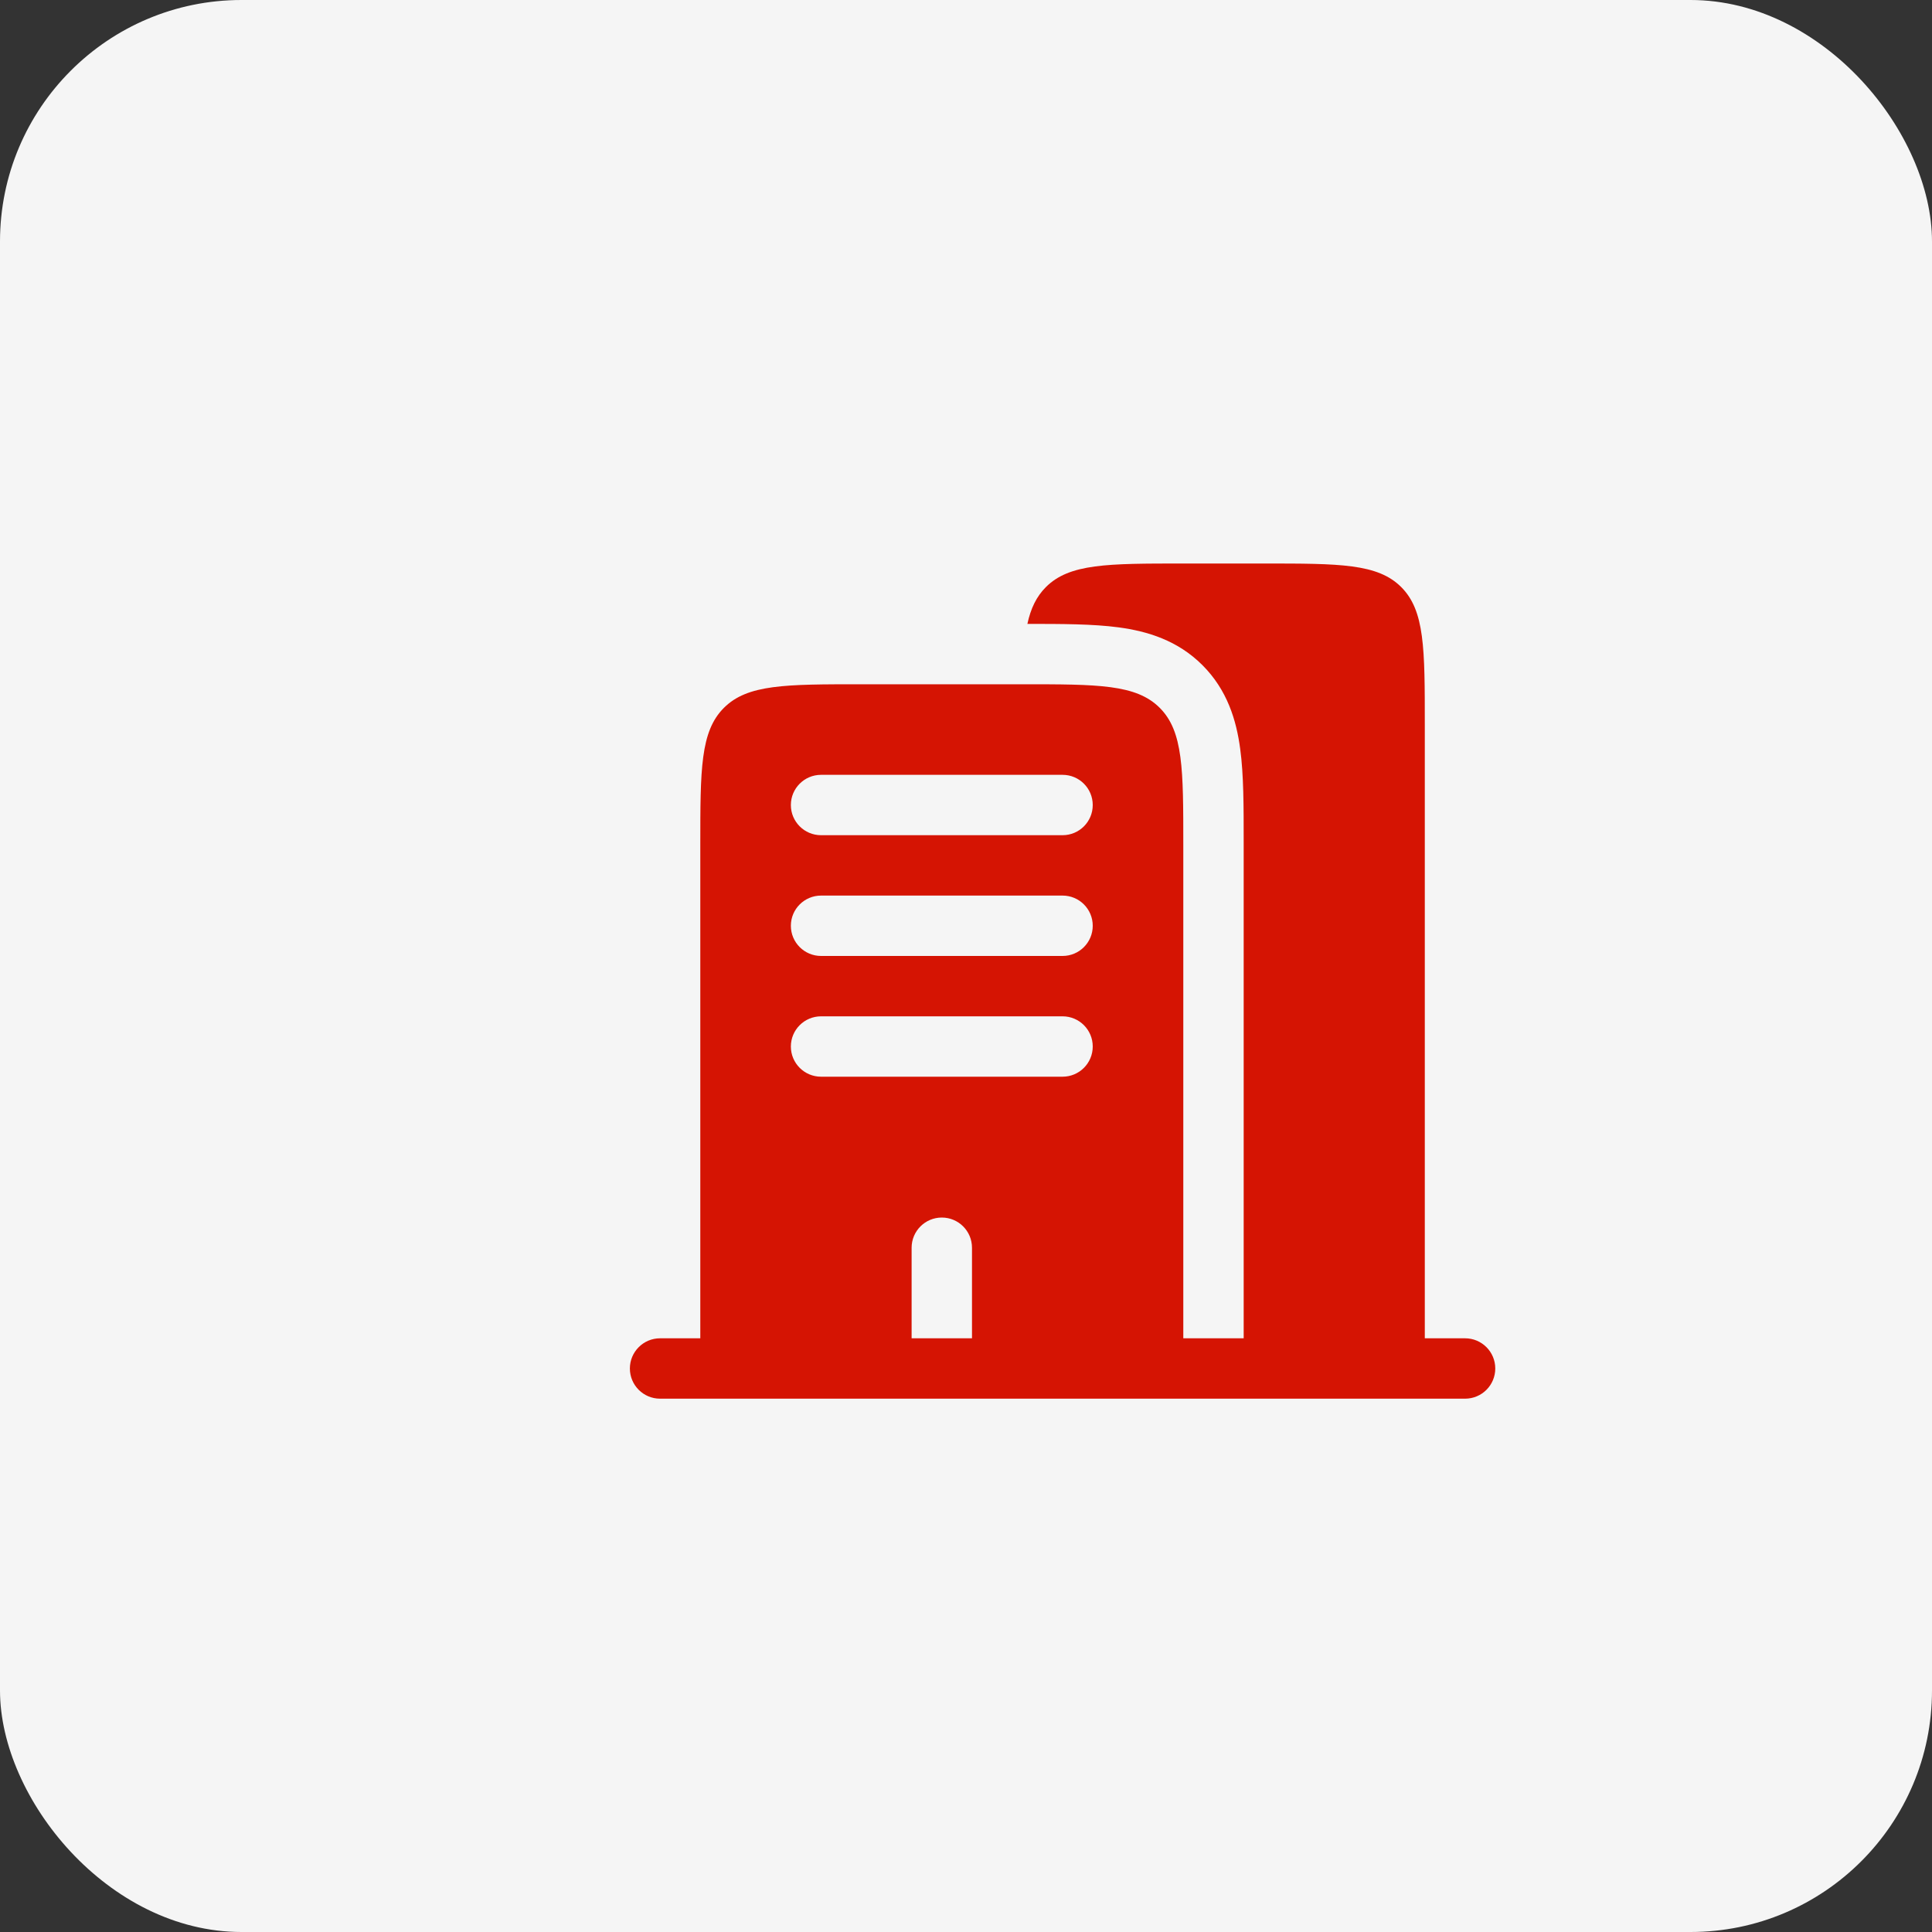
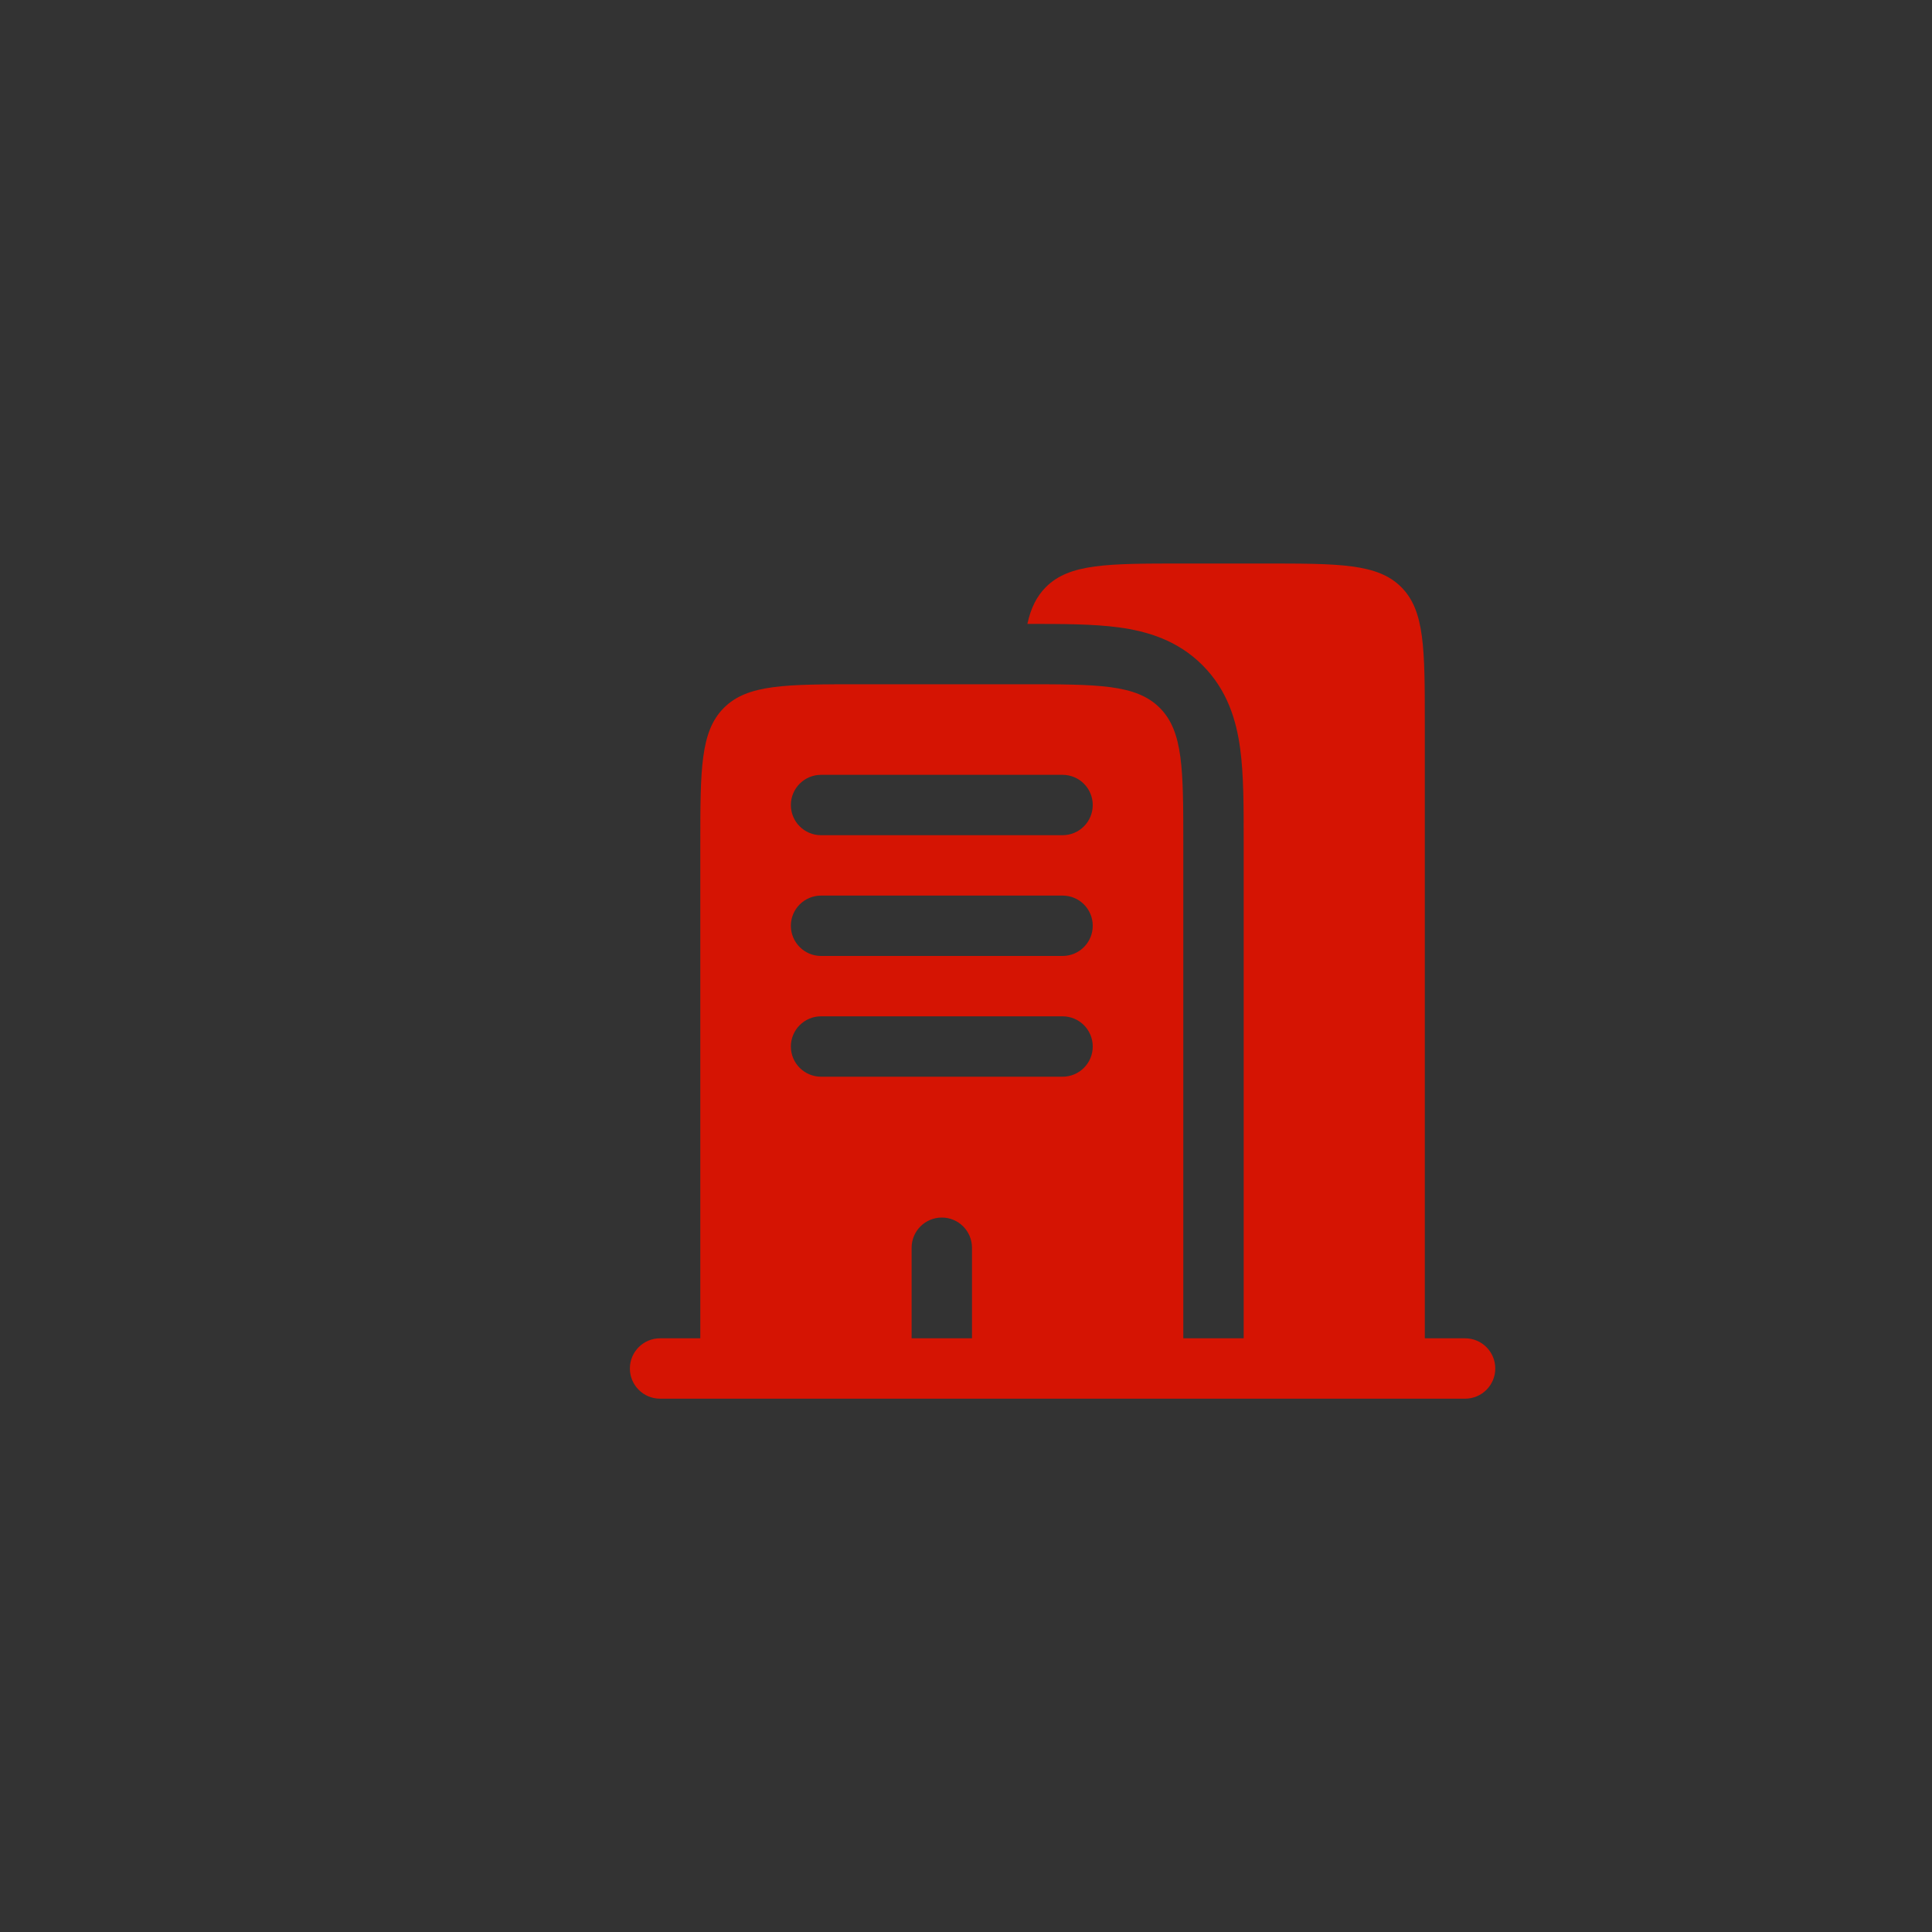
<svg xmlns="http://www.w3.org/2000/svg" width="40" height="40" viewBox="0 0 40 40" fill="none">
  <rect x="0" y="0" width="40" height="40" fill="#333333" stroke="none" />
-   <rect width="40" height="40" rx="5" fill="#F5F5F5" />
-   <path fill-rule="evenodd" clip-rule="evenodd" d="M24.499 11.667H26.166C27.737 11.667 28.523 11.667 29.011 12.155C29.499 12.643 29.499 13.429 29.499 15V27.708H30.333C30.678 27.708 30.958 27.988 30.958 28.333C30.958 28.679 30.678 28.958 30.333 28.958H13.666C13.321 28.958 13.041 28.679 13.041 28.333C13.041 27.988 13.321 27.708 13.666 27.708H14.499V17.5C14.499 15.929 14.499 15.143 14.988 14.655C15.476 14.167 16.261 14.167 17.833 14.167H21.166C22.737 14.167 23.523 14.167 24.011 14.655C24.499 15.143 24.499 15.929 24.499 17.5V27.708H25.749V17.5L25.749 17.425C25.749 16.704 25.75 16.043 25.677 15.505C25.598 14.912 25.41 14.286 24.895 13.771C24.38 13.256 23.754 13.069 23.161 12.989C22.631 12.918 21.981 12.917 21.271 12.917C21.341 12.594 21.459 12.351 21.654 12.155C22.142 11.667 22.928 11.667 24.499 11.667ZM16.374 16.667C16.374 16.322 16.654 16.042 16.999 16.042H21.999C22.345 16.042 22.624 16.322 22.624 16.667C22.624 17.012 22.345 17.292 21.999 17.292H16.999C16.654 17.292 16.374 17.012 16.374 16.667ZM16.374 19.167C16.374 18.822 16.654 18.542 16.999 18.542H21.999C22.345 18.542 22.624 18.822 22.624 19.167C22.624 19.512 22.345 19.792 21.999 19.792H16.999C16.654 19.792 16.374 19.512 16.374 19.167ZM16.374 21.667C16.374 21.322 16.654 21.042 16.999 21.042H21.999C22.345 21.042 22.624 21.322 22.624 21.667C22.624 22.012 22.345 22.292 21.999 22.292H16.999C16.654 22.292 16.374 22.012 16.374 21.667ZM19.499 25.208C19.845 25.208 20.124 25.488 20.124 25.833V27.708H18.874V25.833C18.874 25.488 19.154 25.208 19.499 25.208Z" fill="#D51403" />
+   <path fill-rule="evenodd" clip-rule="evenodd" d="M24.499 11.667H26.166C27.737 11.667 28.523 11.667 29.011 12.155C29.499 12.643 29.499 13.429 29.499 15V27.708H30.333C30.678 27.708 30.958 27.988 30.958 28.333C30.958 28.679 30.678 28.958 30.333 28.958H13.666C13.321 28.958 13.041 28.679 13.041 28.333C13.041 27.988 13.321 27.708 13.666 27.708H14.499V17.5C14.499 15.929 14.499 15.143 14.988 14.655C15.476 14.167 16.261 14.167 17.833 14.167H21.166C22.737 14.167 23.523 14.167 24.011 14.655C24.499 15.143 24.499 15.929 24.499 17.5V27.708H25.749V17.5L25.749 17.425C25.749 16.704 25.75 16.043 25.677 15.505C25.598 14.912 25.41 14.286 24.895 13.771C24.38 13.256 23.754 13.069 23.161 12.989C22.631 12.918 21.981 12.917 21.271 12.917C21.341 12.594 21.459 12.351 21.654 12.155C22.142 11.667 22.928 11.667 24.499 11.667ZM16.374 16.667C16.374 16.322 16.654 16.042 16.999 16.042H21.999C22.345 16.042 22.624 16.322 22.624 16.667C22.624 17.012 22.345 17.292 21.999 17.292H16.999C16.654 17.292 16.374 17.012 16.374 16.667M16.374 19.167C16.374 18.822 16.654 18.542 16.999 18.542H21.999C22.345 18.542 22.624 18.822 22.624 19.167C22.624 19.512 22.345 19.792 21.999 19.792H16.999C16.654 19.792 16.374 19.512 16.374 19.167ZM16.374 21.667C16.374 21.322 16.654 21.042 16.999 21.042H21.999C22.345 21.042 22.624 21.322 22.624 21.667C22.624 22.012 22.345 22.292 21.999 22.292H16.999C16.654 22.292 16.374 22.012 16.374 21.667ZM19.499 25.208C19.845 25.208 20.124 25.488 20.124 25.833V27.708H18.874V25.833C18.874 25.488 19.154 25.208 19.499 25.208Z" fill="#D51403" />
</svg>